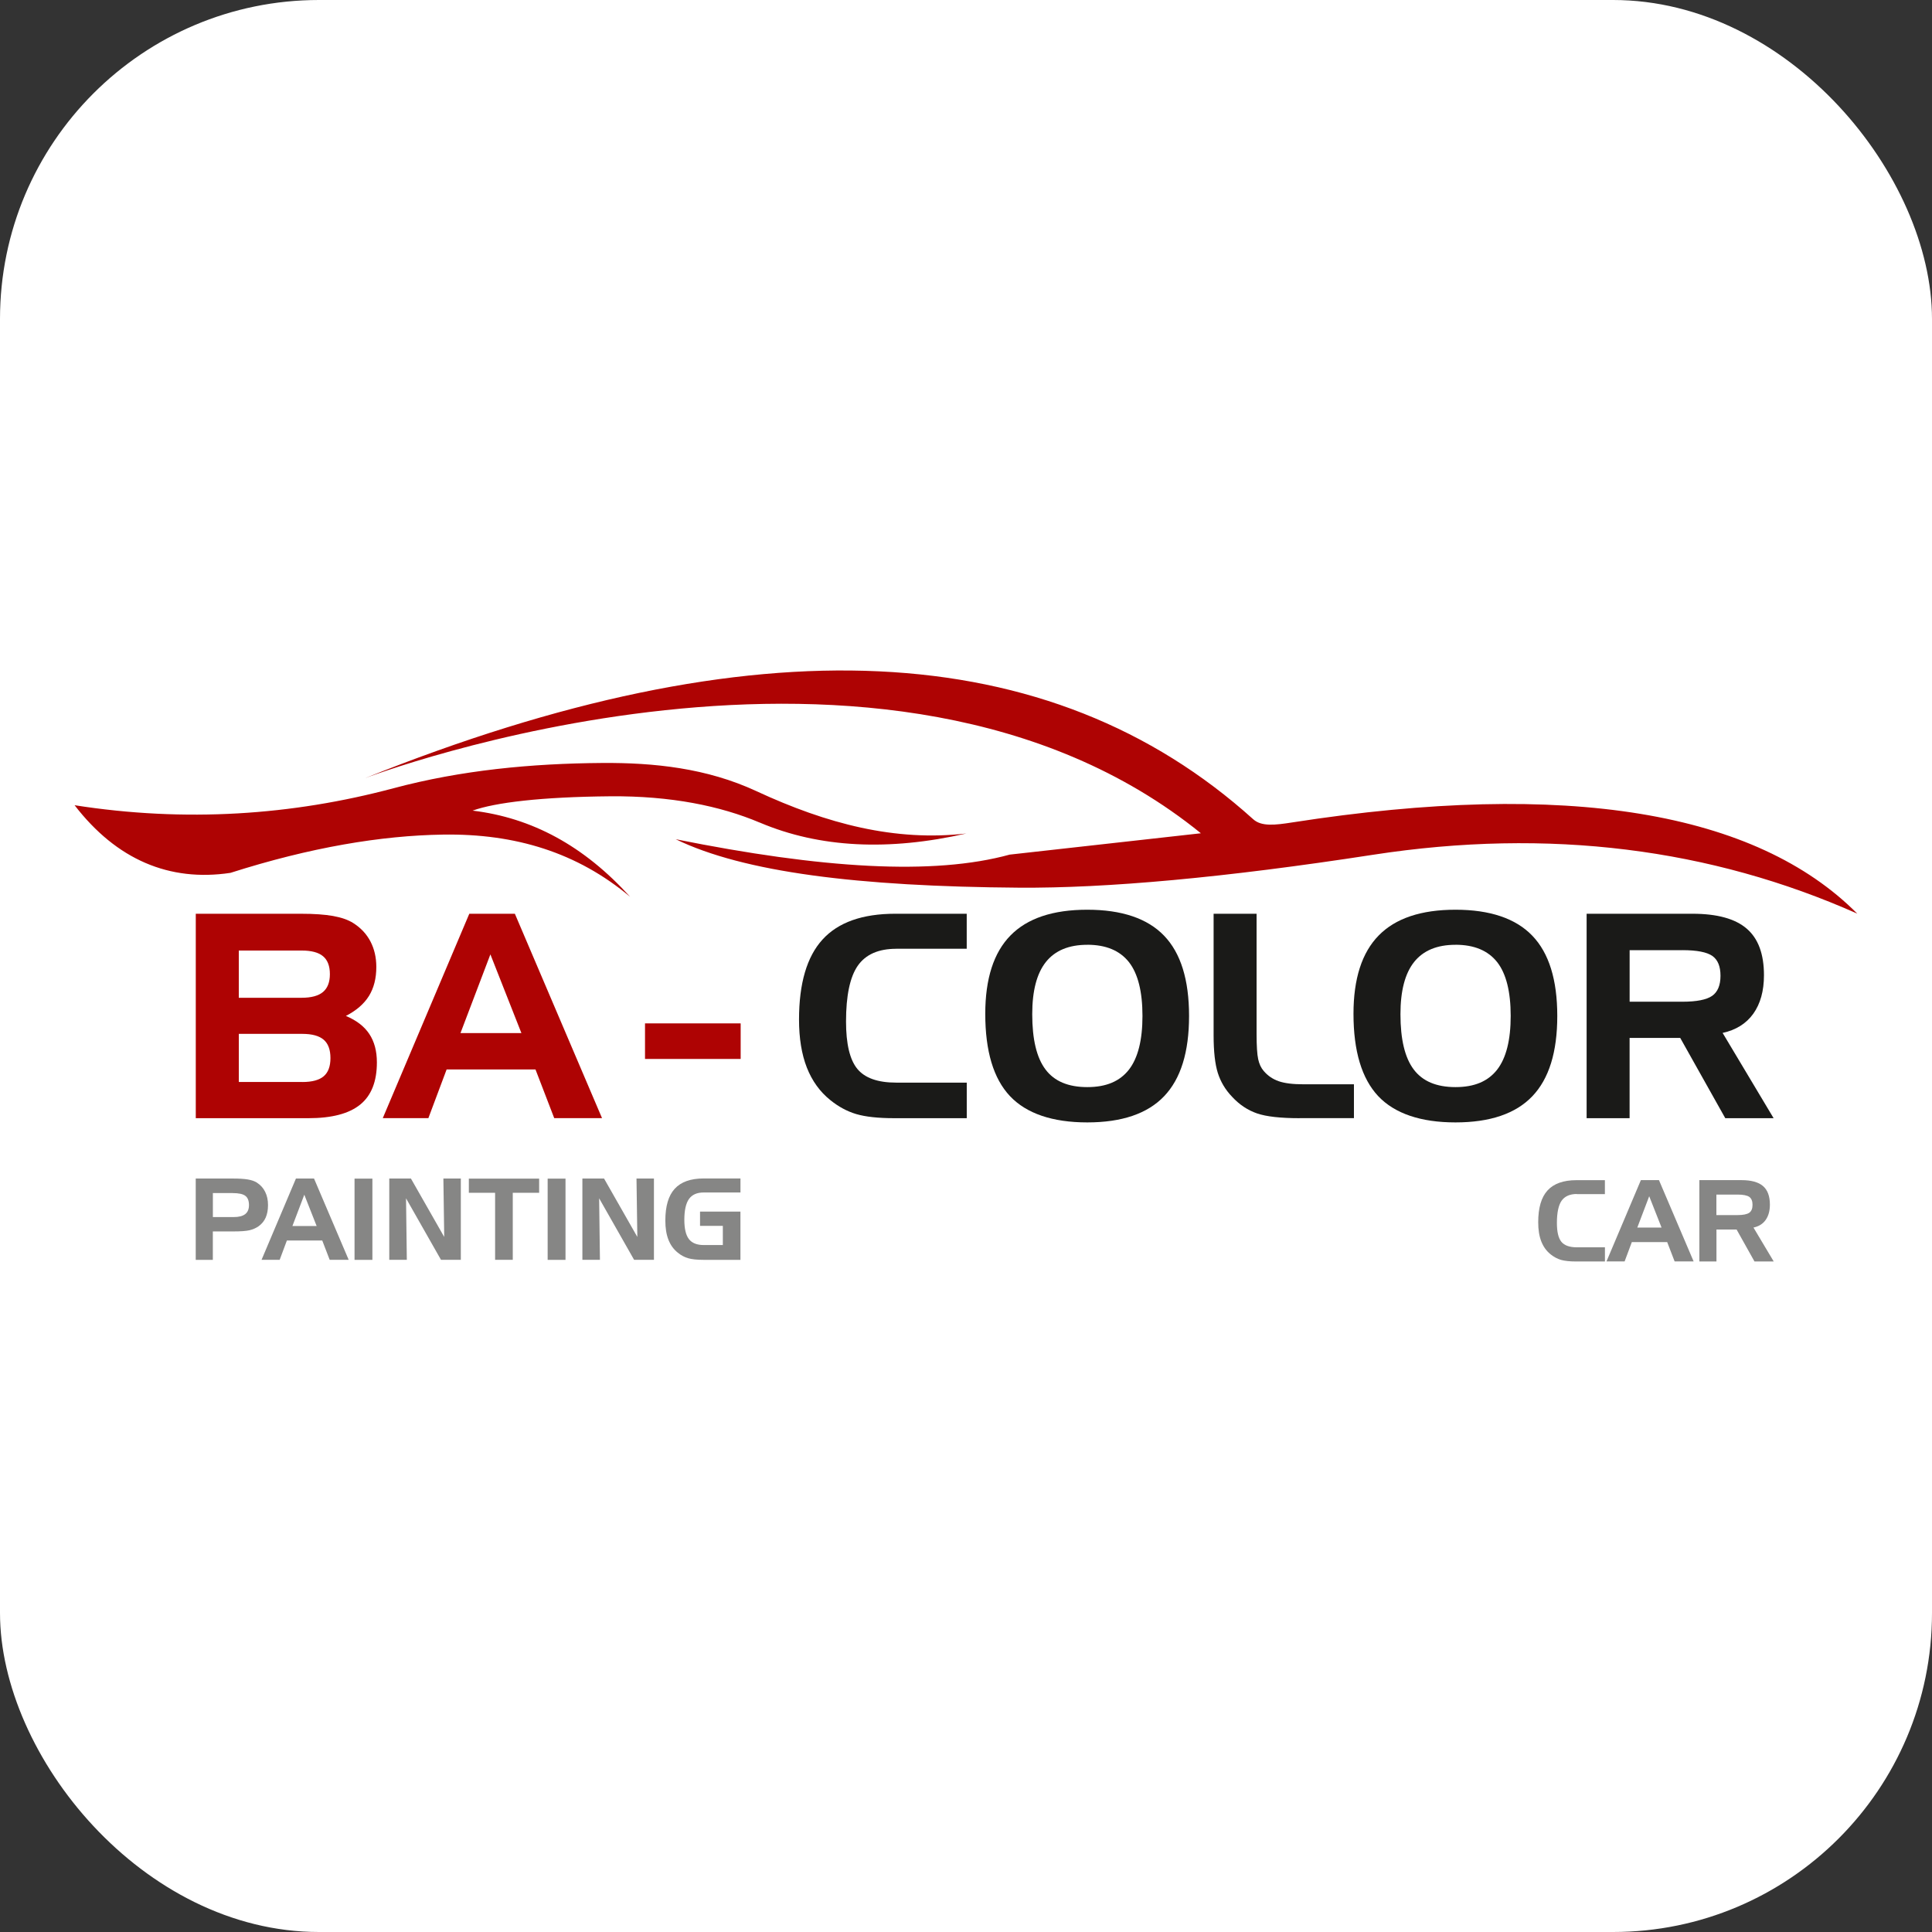
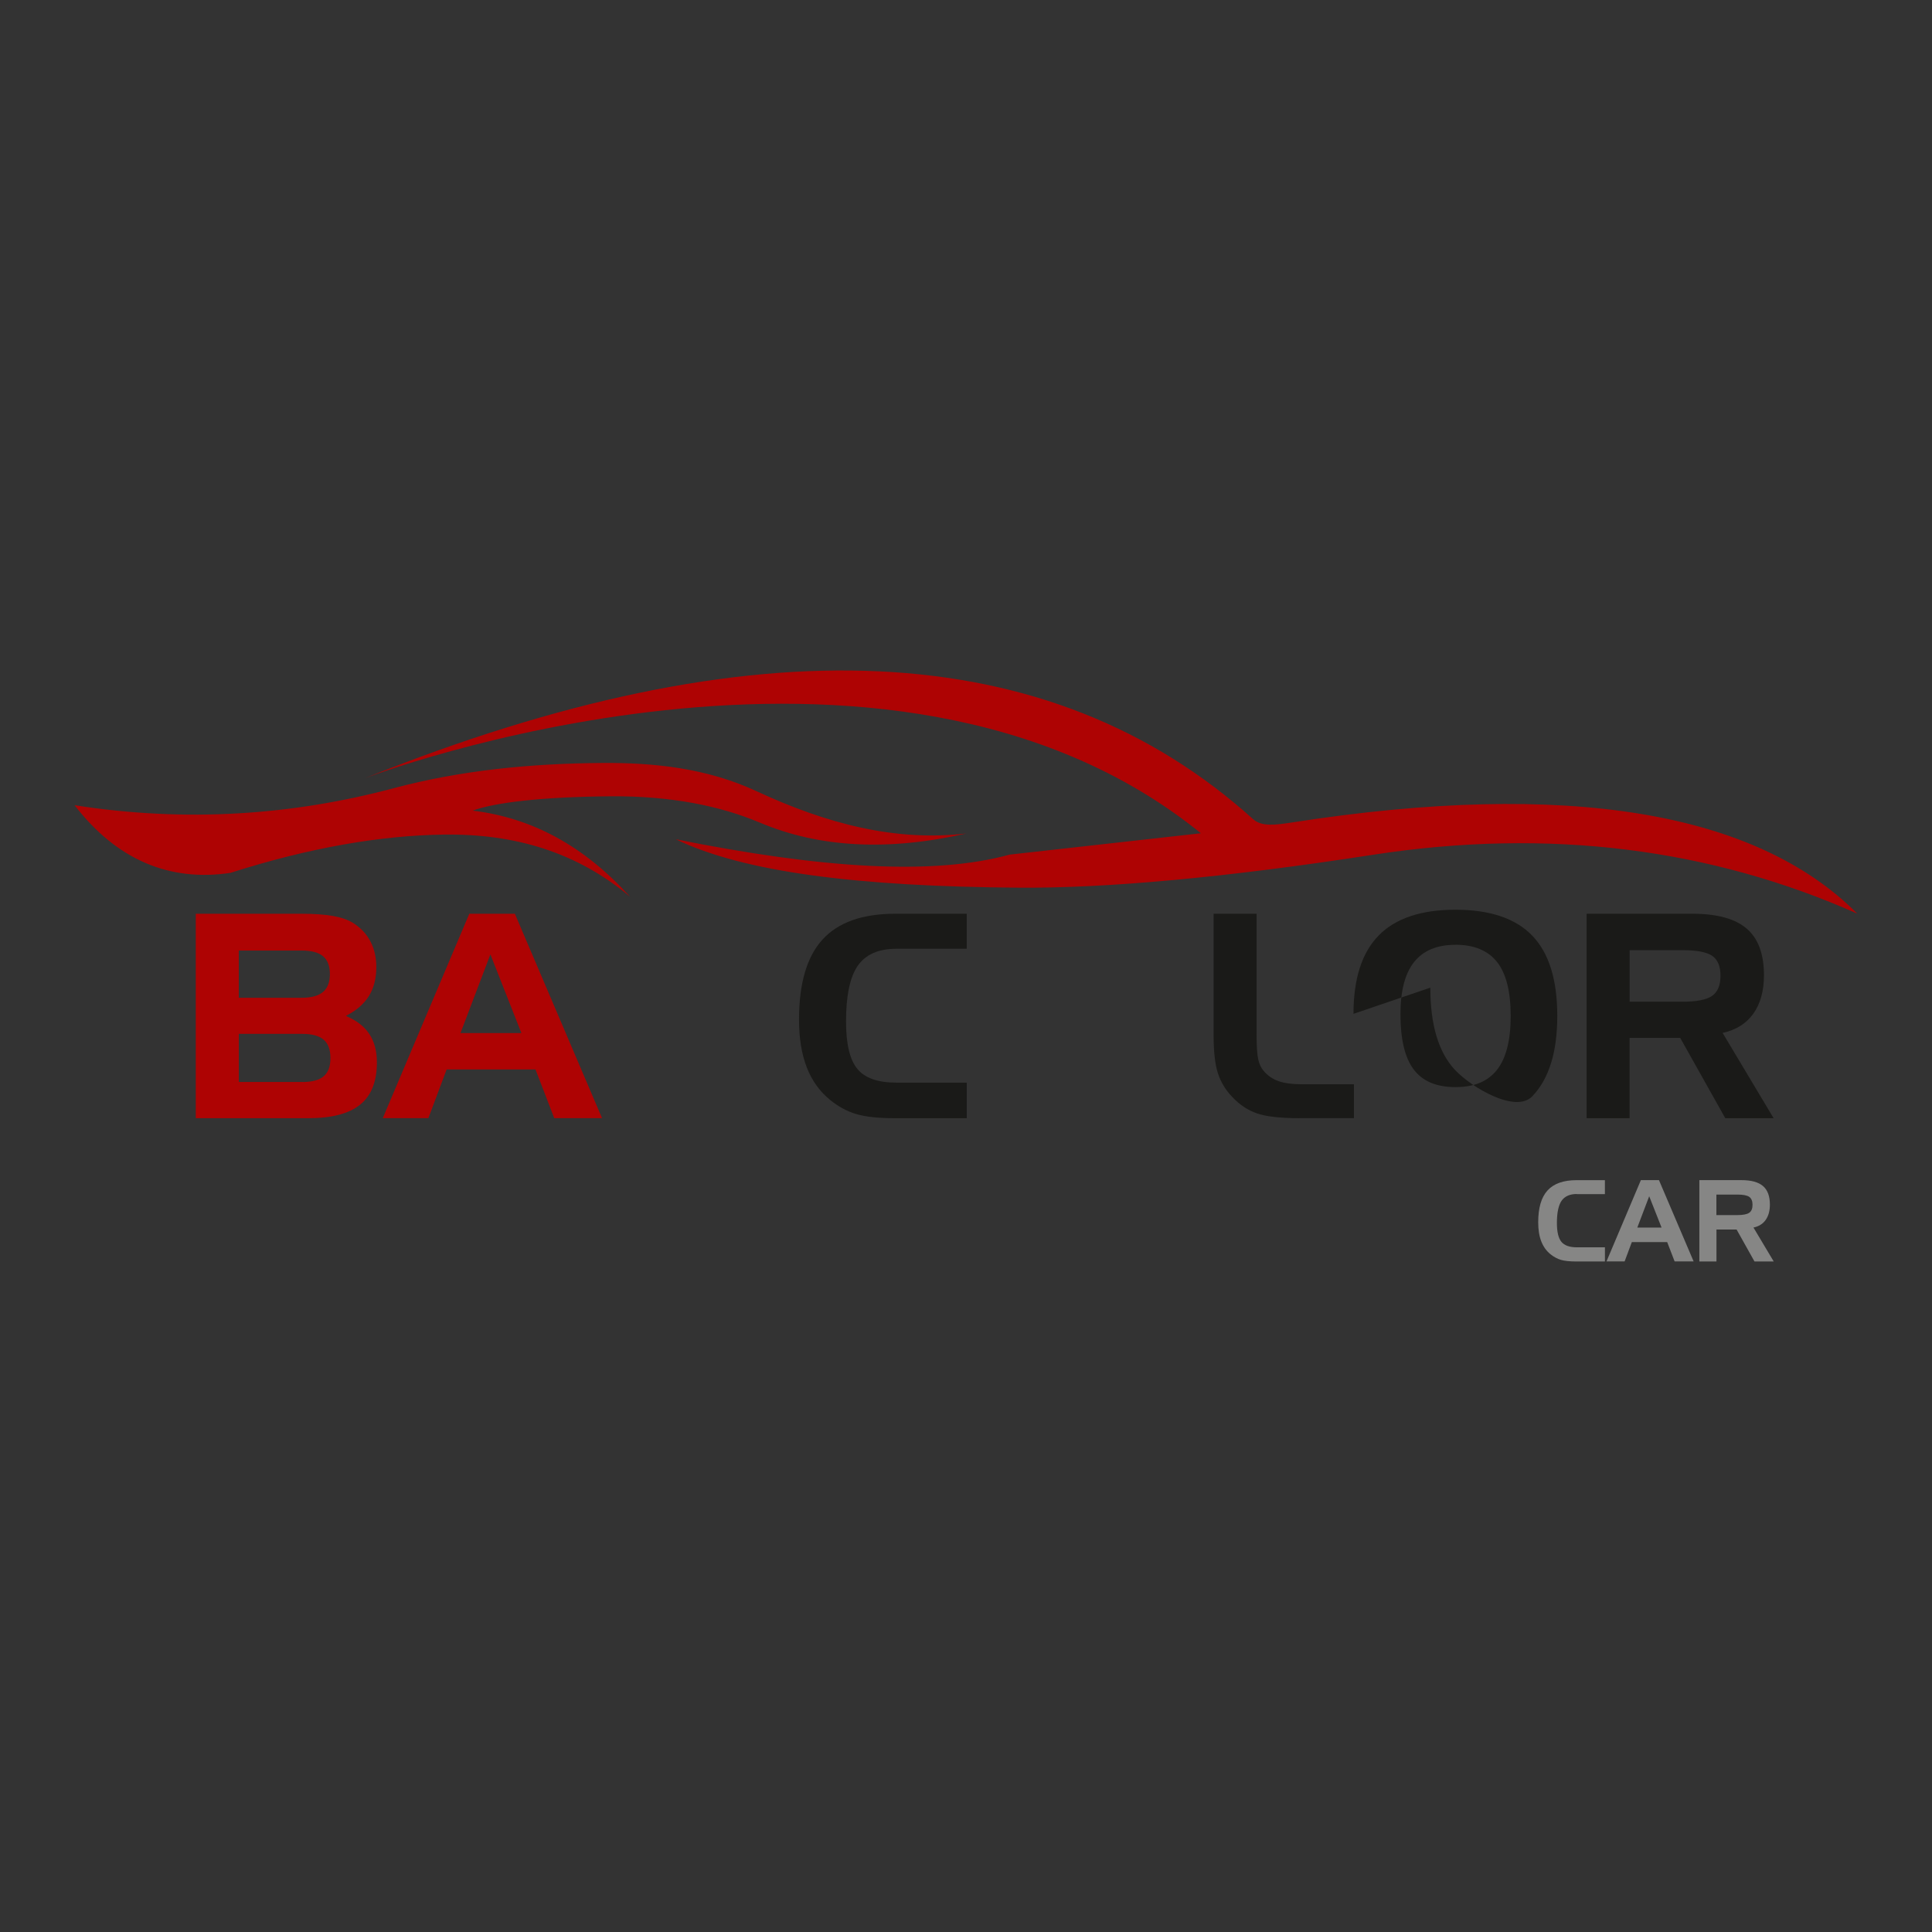
<svg xmlns="http://www.w3.org/2000/svg" id="Layer_1" data-name="Layer 1" viewBox="0 0 508.42 508.42">
  <rect x="0" y="0" width="508.42" height="508.42" fill="#333333" stroke="none" />
  <defs>
    <style>
      .cls-1 {
        fill: #fff;
      }

      .cls-2 {
        fill: #1a1a18;
      }

      .cls-3, .cls-4 {
        fill: #ae0303;
      }

      .cls-4 {
        fill-rule: evenodd;
      }

      .cls-5 {
        fill: #868685;
      }
    </style>
  </defs>
-   <rect class="cls-1" width="508.42" height="508.42" rx="83.94" ry="83.94" />
  <g>
    <path class="cls-2" d="m235.85,249.68c-4.68,0-8.05,1.49-10.12,4.46-2.06,2.97-3.09,7.87-3.09,14.66,0,5.91.99,10.06,2.96,12.47,1.97,2.41,5.38,3.63,10.24,3.63h18.57v9.36h-19.12c-4.22,0-7.53-.37-9.96-1.08-2.41-.72-4.67-1.94-6.79-3.65-2.76-2.2-4.82-5.06-6.21-8.58-1.38-3.53-2.06-7.74-2.06-12.65,0-9.51,2.06-16.53,6.18-21.05,4.12-4.53,10.5-6.79,19.16-6.79h18.79v9.21h-18.56Z" />
-     <path class="cls-2" d="m286.12,248.63c-4.85,0-8.48,1.51-10.89,4.53-2.4,3.02-3.59,7.61-3.59,13.72,0,6.63,1.16,11.48,3.5,14.57,2.32,3.09,5.98,4.63,10.99,4.63s8.57-1.54,10.96-4.6c2.37-3.06,3.56-7.77,3.56-14.13s-1.18-11.12-3.56-14.16c-2.4-3.04-6.05-4.57-10.97-4.57m-26.84,18.18c0-9.23,2.21-16.12,6.64-20.63,4.42-4.51,11.15-6.77,20.2-6.77s15.85,2.28,20.22,6.84c4.38,4.55,6.57,11.59,6.57,21.11s-2.18,16.55-6.57,21.14c-4.37,4.58-11.12,6.88-20.22,6.88s-15.99-2.31-20.34-6.92c-4.34-4.61-6.5-11.83-6.5-21.66Z" />
    <path class="cls-2" d="m341.99,294.26c-5.04,0-8.76-.42-11.2-1.26-2.44-.84-4.63-2.29-6.55-4.37-1.79-1.86-3.03-3.96-3.77-6.3-.73-2.34-1.1-5.63-1.1-9.88v-31.99h11.31v31.63c0,3.14.14,5.36.42,6.64.28,1.28.76,2.31,1.45,3.1,1.07,1.26,2.39,2.16,3.95,2.7,1.56.54,3.72.81,6.48.81h13.32v8.91h-14.31Z" />
-     <path class="cls-2" d="m383.02,248.63c-4.85,0-8.48,1.51-10.89,4.53-2.4,3.02-3.59,7.61-3.59,13.72,0,6.63,1.16,11.48,3.5,14.57,2.32,3.09,5.98,4.63,10.99,4.63s8.57-1.54,10.96-4.6c2.37-3.06,3.56-7.77,3.56-14.13s-1.18-11.12-3.56-14.16c-2.4-3.04-6.05-4.57-10.97-4.57m-26.84,18.18c0-9.23,2.21-16.12,6.64-20.63,4.42-4.51,11.15-6.77,20.2-6.77s15.85,2.28,20.22,6.84c4.38,4.55,6.57,11.59,6.57,21.11s-2.18,16.55-6.57,21.14c-4.37,4.58-11.12,6.88-20.22,6.88s-15.99-2.31-20.34-6.92c-4.32-4.61-6.5-11.83-6.5-21.66Z" />
+     <path class="cls-2" d="m383.02,248.63c-4.85,0-8.48,1.51-10.89,4.53-2.4,3.02-3.59,7.61-3.59,13.72,0,6.63,1.16,11.48,3.5,14.57,2.32,3.09,5.98,4.63,10.99,4.63s8.57-1.54,10.96-4.6c2.37-3.06,3.56-7.77,3.56-14.13s-1.18-11.12-3.56-14.16c-2.4-3.04-6.05-4.57-10.97-4.57m-26.84,18.18c0-9.23,2.21-16.12,6.64-20.63,4.42-4.51,11.15-6.77,20.2-6.77s15.85,2.28,20.22,6.84c4.38,4.55,6.57,11.59,6.57,21.11s-2.18,16.55-6.57,21.14s-15.99-2.31-20.34-6.92c-4.32-4.61-6.5-11.83-6.5-21.66Z" />
    <path class="cls-2" d="m417.54,240.46h27.85c6.49,0,11.25,1.31,14.27,3.92,3.04,2.6,4.54,6.7,4.54,12.26,0,4.13-.94,7.5-2.8,10.12-1.87,2.6-4.55,4.29-8.08,5.06l13.42,22.44h-12.72l-11.86-21.13h-13.32v21.13h-11.31v-53.8h0Zm25.18,9.59h-13.87v13.56h13.87c3.76,0,6.37-.52,7.84-1.54,1.46-1.02,2.2-2.79,2.2-5.28s-.71-4.21-2.13-5.22c-1.45-1.01-4.06-1.53-7.9-1.53Z" />
-     <path class="cls-5" d="m184.22,322.63v-3.79h10.63v12.7h-9.68c-1.79,0-3.15-.15-4.12-.44s-1.85-.77-2.68-1.45c-1.1-.87-1.92-2.01-2.47-3.41-.55-1.41-.81-3.07-.81-5.04,0-3.77.81-6.56,2.47-8.37,1.64-1.8,4.19-2.71,7.62-2.71h9.68v3.69h-9.68c-1.77,0-3.05.57-3.87,1.71-.81,1.15-1.22,2.97-1.22,5.47,0,2.34.4,4.03,1.2,5.08.8,1.04,2.09,1.57,3.87,1.57h5.06v-5.04h-6Zm-30.96-12.49h5.7l8.76,15.37-.22-15.37h4.59v21.39h-5.22l-9.2-16.19.21,16.19h-4.62v-21.39Zm-4.44,21.41h-4.7v-21.39h4.7v21.39Zm-18.52-17.66h-6.92v-3.73h18.5v3.73h-6.94v17.64h-4.65s0-17.64,0-17.64Zm-27.86-3.75h5.7l8.76,15.37-.22-15.37h4.59v21.39h-5.22l-9.2-16.19.21,16.19h-4.62v-21.39Zm-4.44,21.41h-4.7v-21.39h4.7v21.39Zm-20.13-21.41h4.77l9.12,21.39h-5l-1.96-5.09h-9.3l-1.9,5.09h-4.77l9.05-21.39Zm2.21,4.26l-3.13,8.24h6.38l-3.25-8.24Zm-18.85-.44h-5.21v6.32h5.48c1.37,0,2.37-.26,3.03-.78.67-.52.99-1.31.99-2.37,0-1.15-.32-1.96-.96-2.44-.64-.49-1.76-.72-3.33-.72Zm-9.71-3.82h9.77c1.65,0,2.97.08,3.95.25.99.17,1.77.45,2.34.81.96.62,1.71,1.43,2.2,2.44.5,1,.75,2.16.75,3.48s-.21,2.37-.61,3.3c-.41.92-1.03,1.67-1.86,2.27-.7.49-1.5.85-2.41,1.06-.91.21-2.29.31-4.18.31h-5.46v7.48h-4.5v-21.41Z" />
    <path class="cls-5" d="m447.19,310.56h11.08c2.58,0,4.47.52,5.68,1.56,1.2,1.03,1.81,2.67,1.81,4.88,0,1.64-.37,2.98-1.11,4.03s-1.81,1.71-3.21,2.01l5.33,8.93h-5.06l-4.71-8.41h-5.3v8.41h-4.5v-21.39h-.01Zm10.01,3.81h-5.52v5.39h5.52c1.49,0,2.54-.21,3.12-.61.59-.41.87-1.11.87-2.1s-.29-1.67-.85-2.08c-.57-.4-1.62-.61-3.14-.61Zm-25.4-3.81h4.77l9.12,21.39h-5l-1.96-5.09h-9.3l-1.9,5.09h-4.77l9.05-21.39Zm2.2,4.24l-3.13,8.24h6.38l-3.25-8.24Zm-19.03-.59c-1.86,0-3.2.6-4.03,1.78-.81,1.18-1.23,3.13-1.23,5.83,0,2.35.39,4,1.18,4.97.78.96,2.15,1.45,4.07,1.45h7.39v3.73h-7.61c-1.67,0-2.99-.15-3.96-.42-.96-.29-1.86-.77-2.71-1.45-1.1-.87-1.92-2.01-2.47-3.41-.55-1.41-.81-3.07-.81-5.04,0-3.79.81-6.57,2.45-8.37,1.64-1.8,4.18-2.71,7.62-2.71h7.48v3.67h-7.39v-.02Z" />
    <path class="cls-3" d="m81.13,294.26h-29.61v-53.8h27.64c3.5,0,6.33.2,8.5.59,2.18.39,3.95,1.01,5.3,1.86,1.97,1.25,3.49,2.86,4.52,4.83,1.03,1.97,1.55,4.22,1.55,6.73,0,3.01-.65,5.54-1.94,7.63-1.3,2.09-3.33,3.84-6.07,5.25,2.79,1.17,4.83,2.74,6.16,4.74s2,4.49,2,7.49c0,5.02-1.46,8.73-4.39,11.1-2.94,2.39-7.48,3.58-13.65,3.58m-1.57-9.52c2.58,0,4.46-.52,5.63-1.53,1.17-1.01,1.76-2.59,1.76-4.77s-.59-3.81-1.78-4.83c-1.18-1.02-3.06-1.54-5.62-1.54h-16.71v12.66h16.73Zm-16.73-34.61v12.44h16.54c2.56,0,4.44-.52,5.63-1.53,1.19-1.01,1.8-2.57,1.8-4.69s-.6-3.72-1.8-4.71c-1.18-1-3.07-1.5-5.63-1.5,0,0-16.54,0-16.54,0Z" />
    <path class="cls-3" d="m123.5,240.46h11.99l22.94,53.79h-12.58l-4.93-12.81h-23.39l-4.8,12.81h-12l22.77-53.79Zm5.55,10.69l-7.87,20.71h16.03l-8.16-20.71Z" />
-     <rect class="cls-3" x="169.74" y="269.31" width="25.17" height="9.36" />
    <path class="cls-4" d="m199.95,216.47c15.8,6.69,33.97,7.5,54.34,2.87-18.68,2.15-36.64-2.51-55.25-11.15-13.1-6.08-26.99-7.5-40.5-7.41-18.74.13-37.17,1.9-54.98,6.65-26.63,7.11-54.72,9.05-83.93,4.47,11.06,14.35,24.95,20.21,41.01,17.8,21.03-6.71,39.67-9.82,55.92-10.07,19.12-.3,35.39,4.75,49.26,16.37-12.14-13.4-25.8-20.79-41.45-22.68,5.92-2.13,18.01-3.61,36.26-3.77,15.91-.13,28.95,2.54,39.3,6.92m65.86,8.42l50.23-5.61c-82.64-67.06-220.01-14.48-220.01-14.48,102.59-41.22,180.32-37.4,233.78,10.79,2.18,1.96,5.71,1.55,10.32.83,72.38-11.25,121.99-2.79,148.64,24.01-38.46-17.1-81.02-22.65-127.5-15.48-39.1,6.03-70.05,8.81-93.07,8.65-42.37-.31-72.48-4.07-90.36-12.75,38.35,7.71,67.81,9.59,87.95,4.03Z" />
  </g>
</svg>